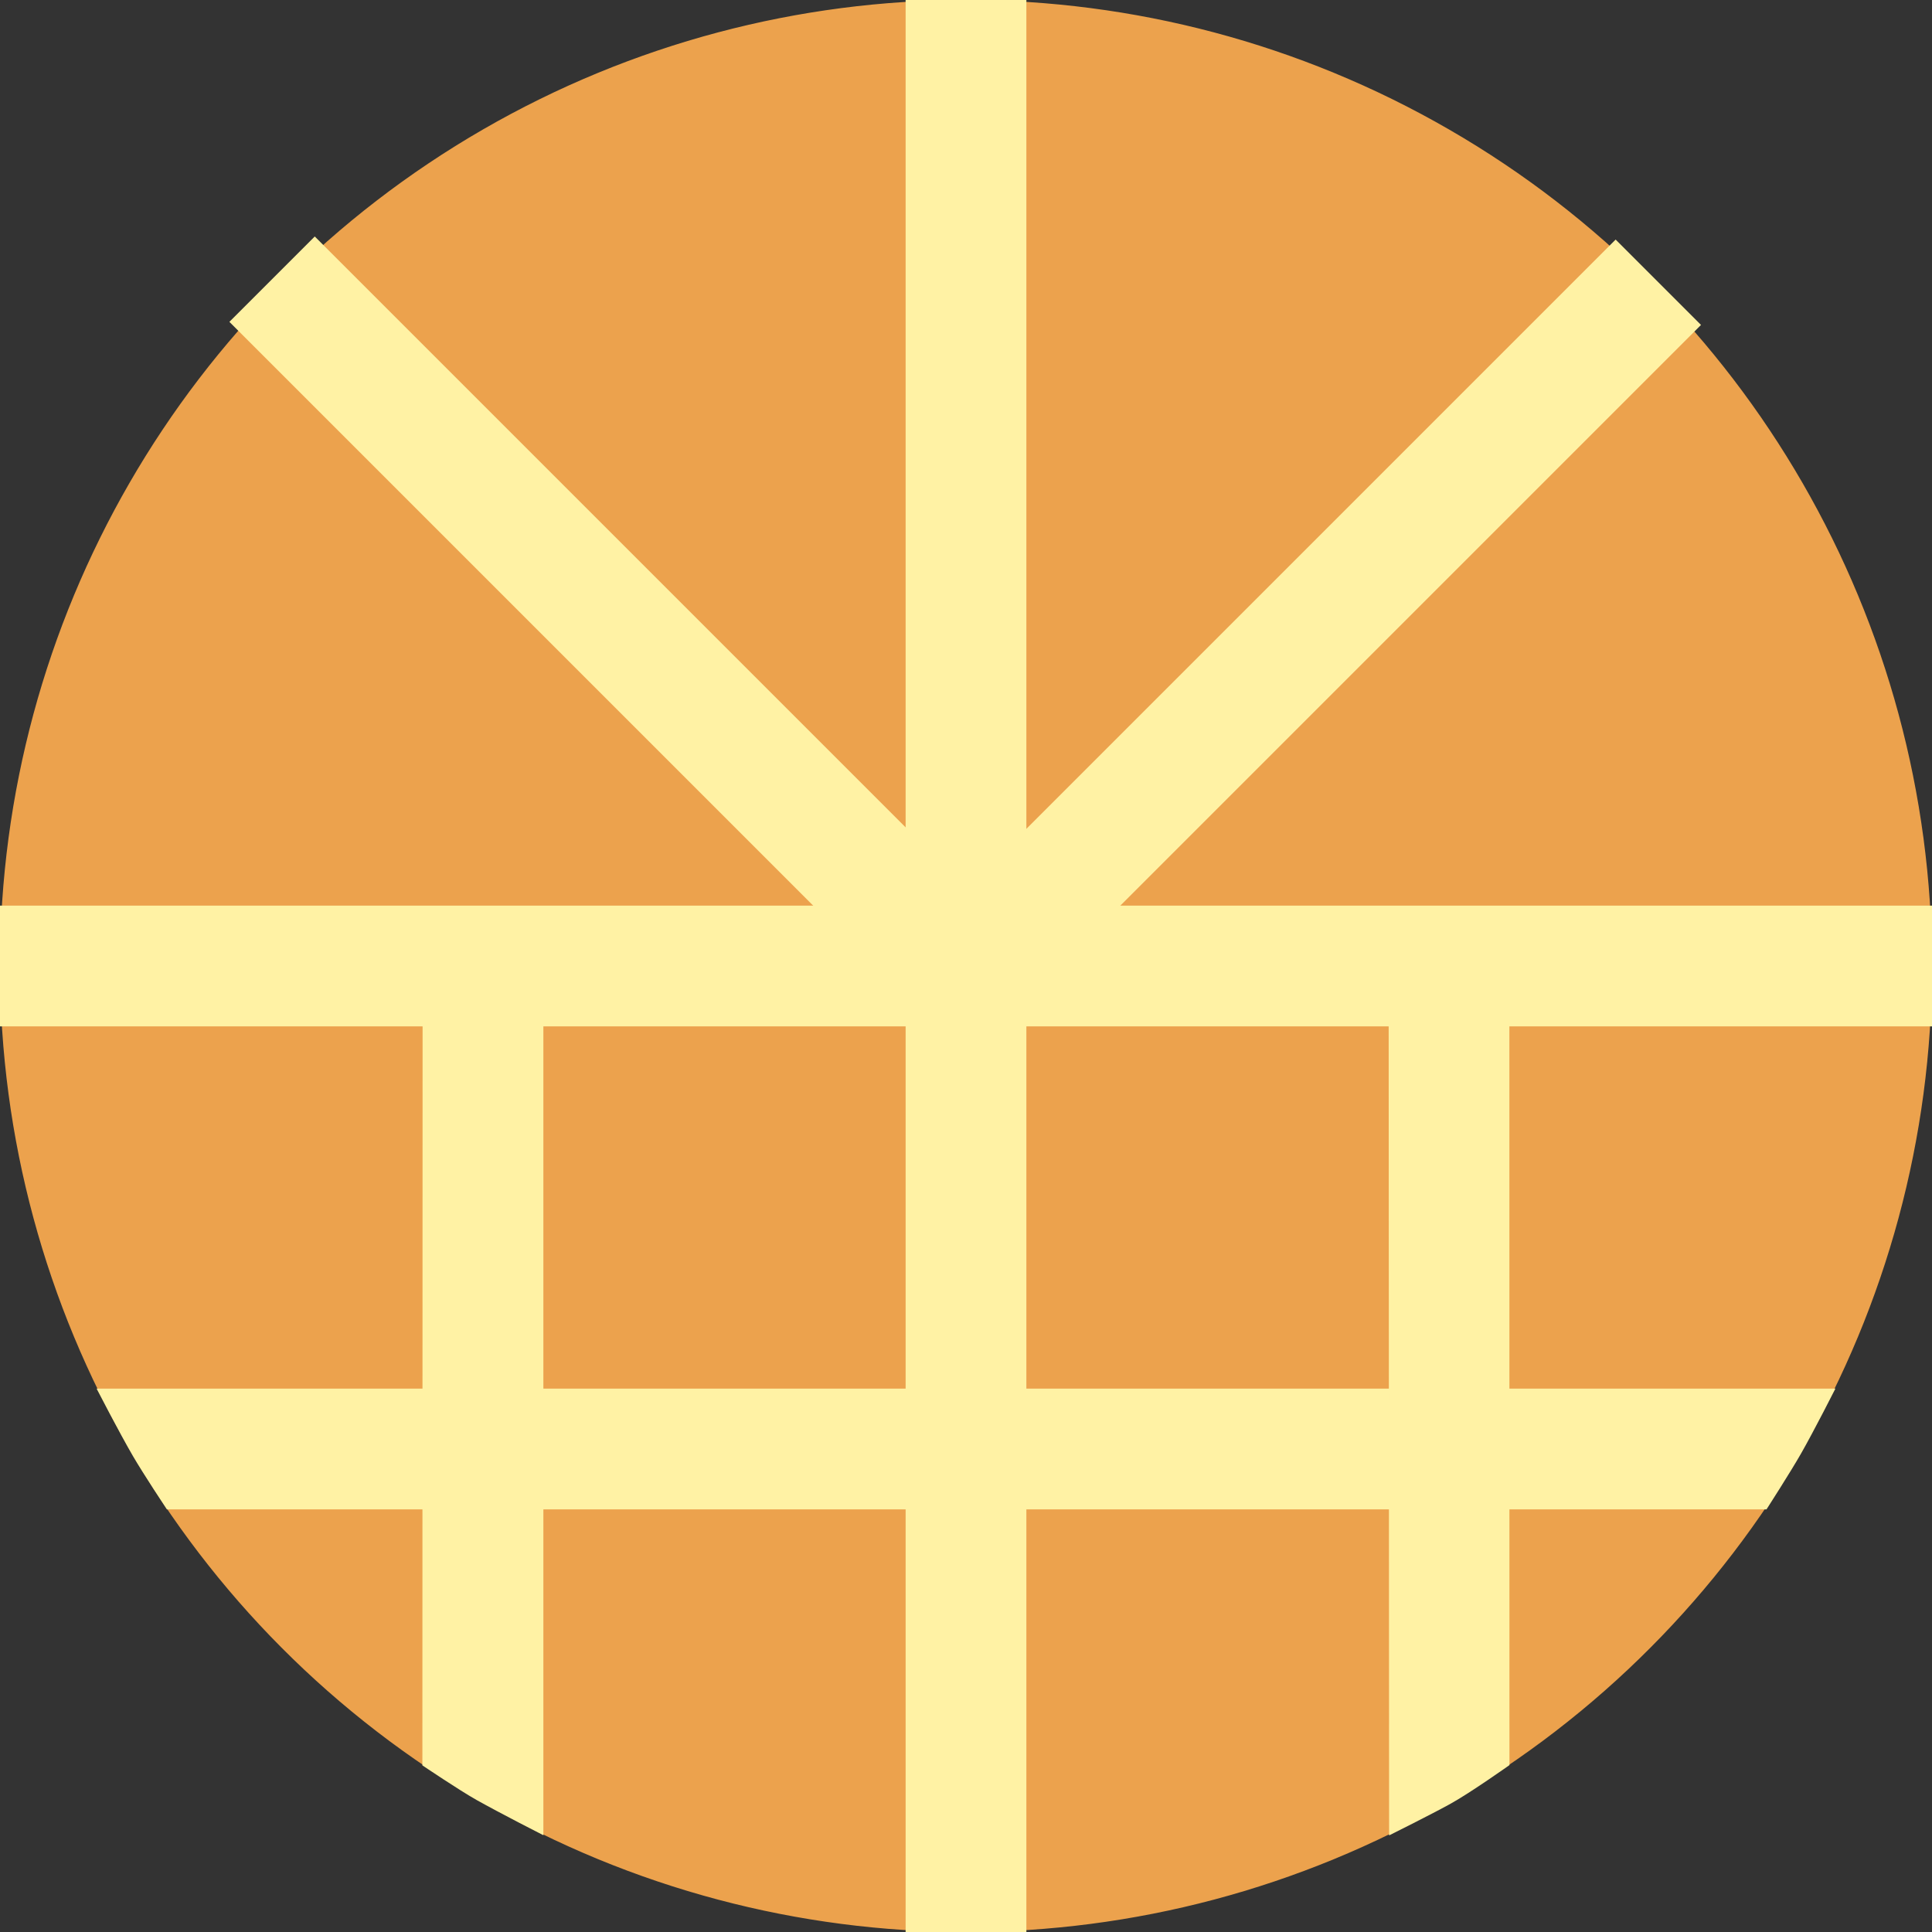
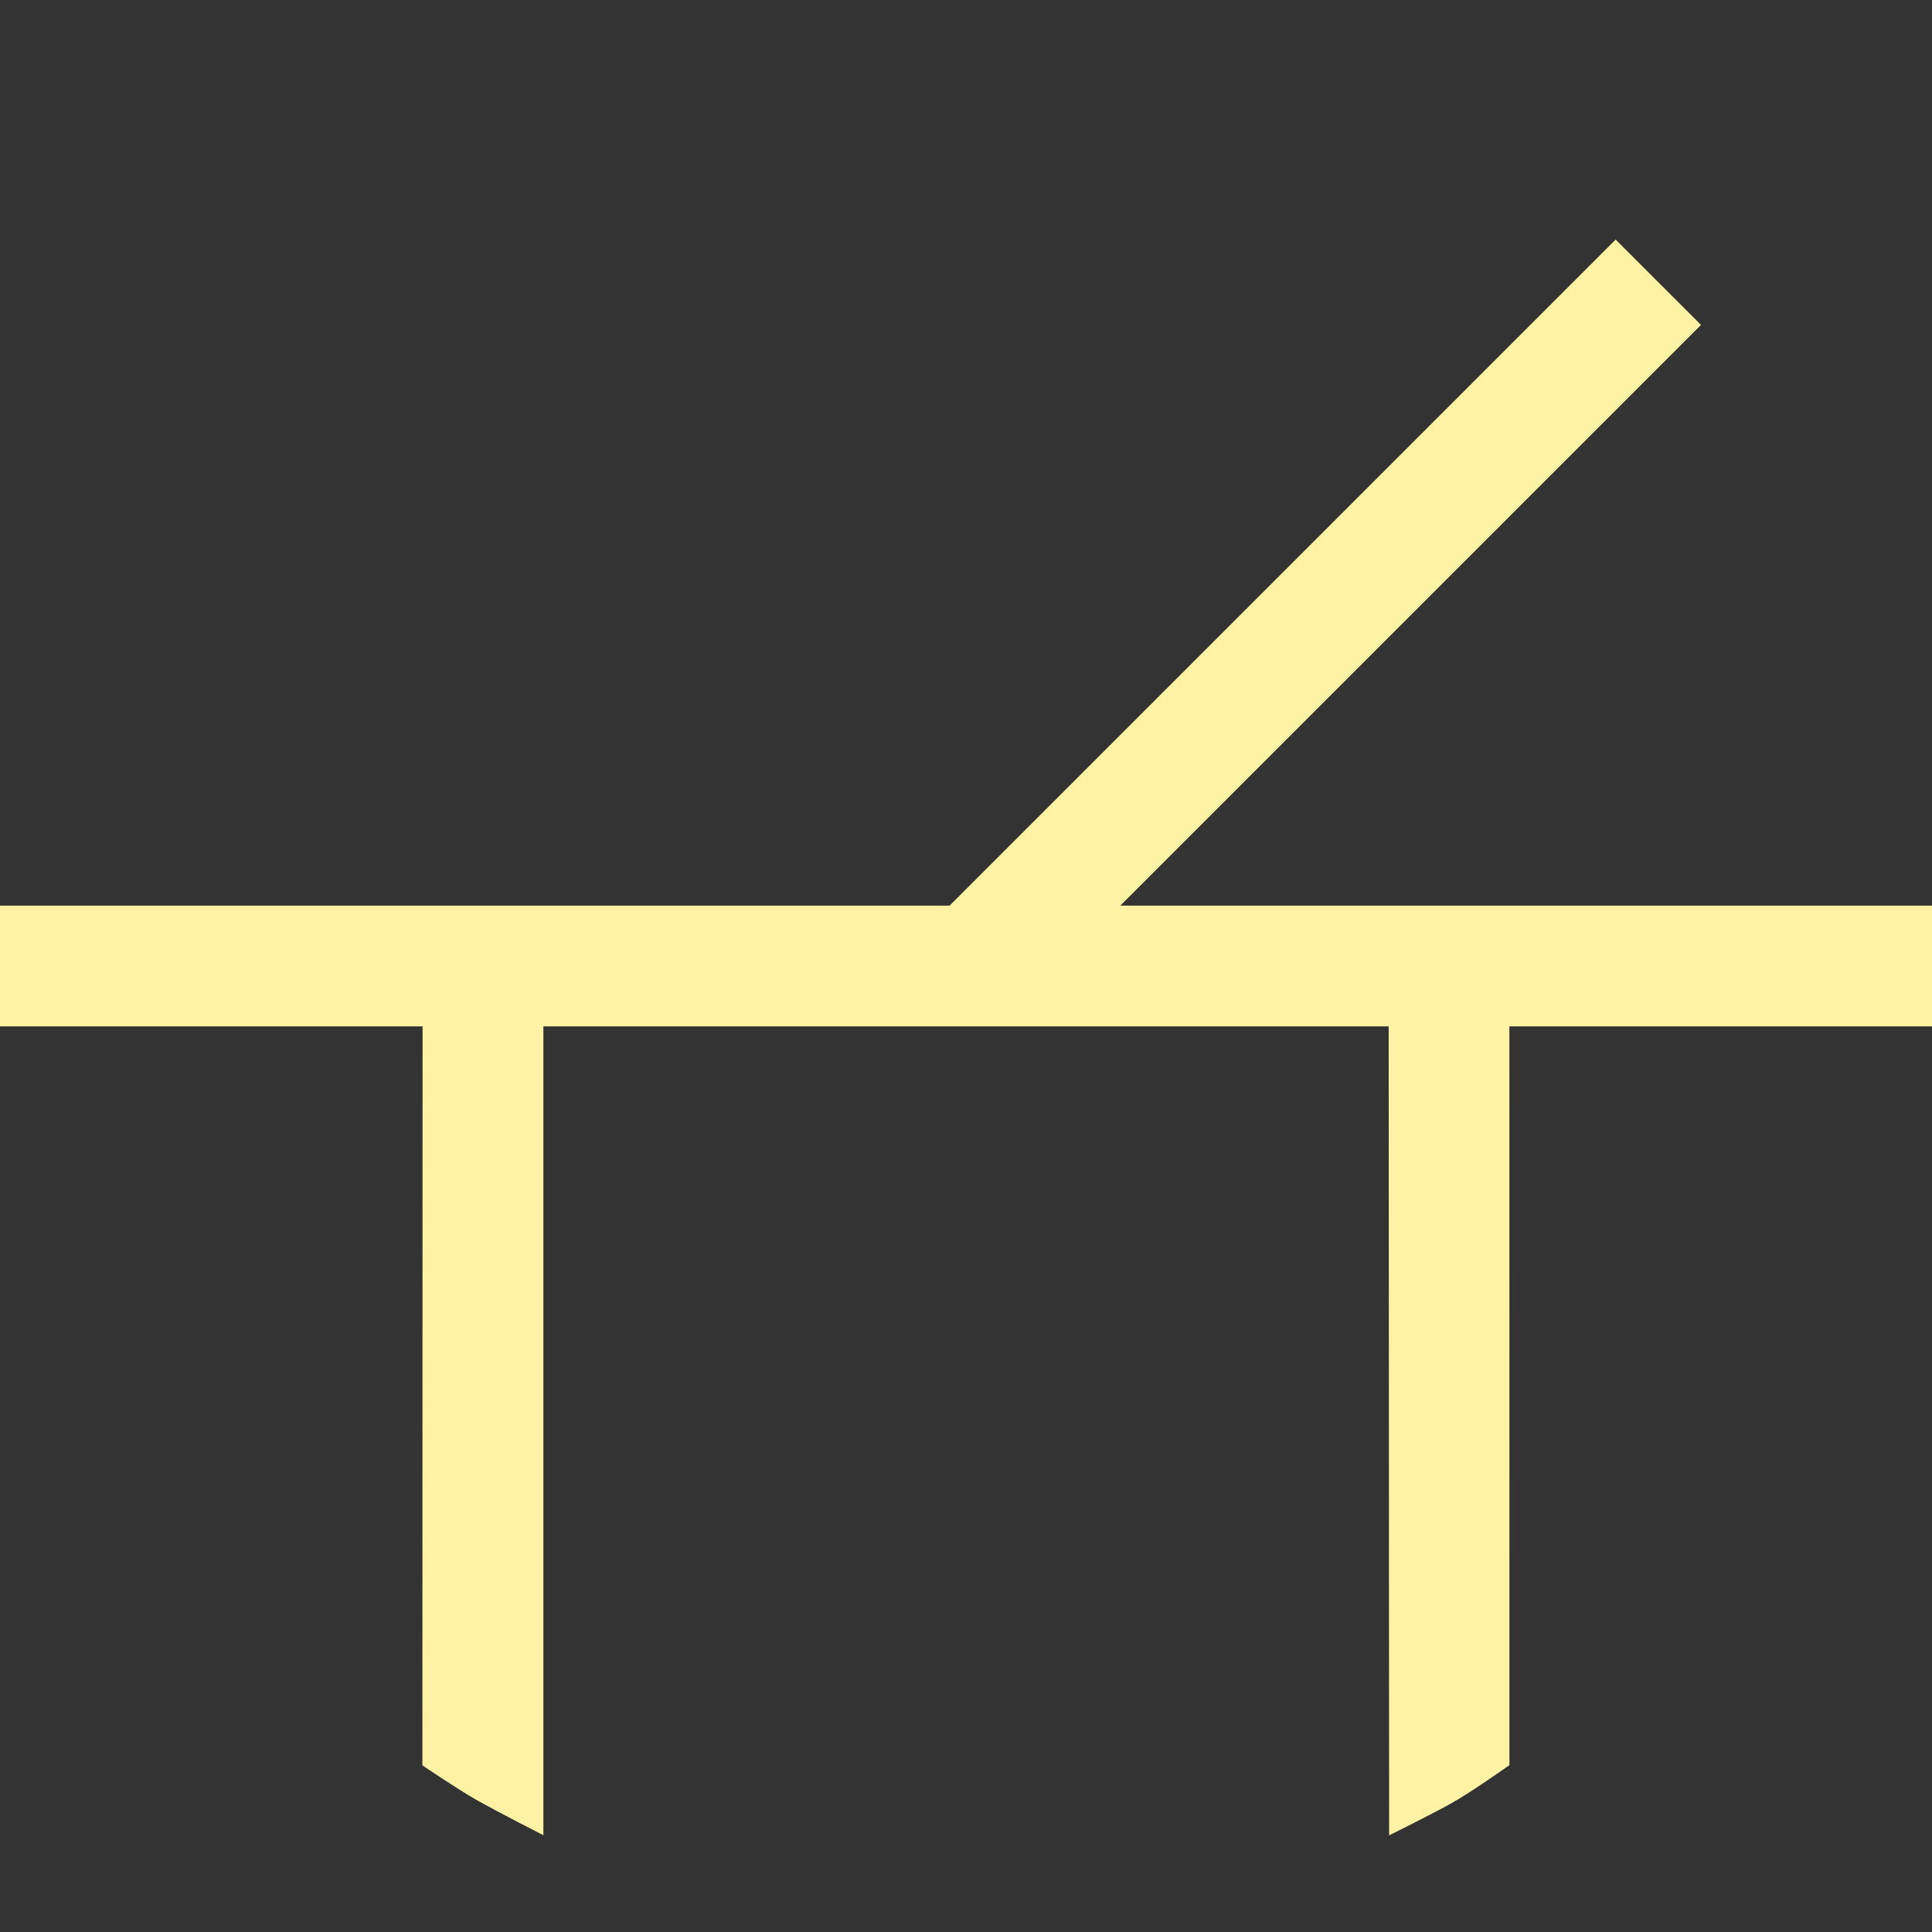
<svg xmlns="http://www.w3.org/2000/svg" xmlns:ns1="http://www.inkscape.org/namespaces/inkscape" xmlns:ns2="http://sodipodi.sourceforge.net/DTD/sodipodi-0.dtd" width="32" height="32" viewBox="0 0 32 32" id="svg2" version="1.1" ns1:version="0.91 r13725" ns2:docname="PancakeSunrise.svg">
  <rect x="0" y="0" width="32" height="32" fill="#333333" stroke="none" />
  <defs id="defs4">
    <marker ns1:stockid="Arrow1Lstart" orient="auto" refY="0.0" refX="0.0" id="marker4413" style="overflow:visible" ns1:isstock="true">
      <path id="path4415" d="M 0.0,0.0 L 5.0,-5.0 L -12.5,0.0 L 5.0,5.0 L 0.0,0.0 z " style="fill-rule:evenodd;stroke:#000000;stroke-width:1.0pt" transform="scale(0.8) translate(12.5,0)" />
    </marker>
    <marker ns1:stockid="Arrow1Lend" orient="auto" refY="0.0" refX="0.0" id="Arrow1Lend" style="overflow:visible;" ns1:isstock="true">
      <path id="path4156" d="M 0.0,0.0 L 5.0,-5.0 L -12.5,0.0 L 5.0,5.0 L 0.0,0.0 z " style="fill-rule:evenodd;stroke:#000000;stroke-width:1.0pt;" transform="scale(0.8) rotate(180) translate(12.5,0)" />
    </marker>
    <marker ns1:stockid="Arrow1Lstart" orient="auto" refY="0.0" refX="0.0" id="Arrow1Lstart" style="overflow:visible" ns1:isstock="true">
      <path id="path4153" d="M 0.0,0.0 L 5.0,-5.0 L -12.5,0.0 L 5.0,5.0 L 0.0,0.0 z " style="fill-rule:evenodd;stroke:#000000;stroke-width:1.0pt" transform="scale(0.8) translate(12.5,0)" />
    </marker>
  </defs>
  <ns2:namedview id="base" pagecolor="#ffffff" bordercolor="#666666" borderopacity="1.0" ns1:pageopacity="0.0" ns1:pageshadow="2" ns1:zoom="64" ns1:cx="17.271391" ns1:cy="17.254087" ns1:document-units="px" ns1:current-layer="layer1" showgrid="false" ns1:window-width="1280" ns1:window-height="657" ns1:window-x="1912" ns1:window-y="210" ns1:window-maximized="1" units="px" />
  <g ns1:label="Layer 1" ns1:groupmode="layer" id="layer1" transform="translate(0,-1020.362)">
-     <circle style="fill:#eca24d;fill-opacity:1;stroke:#eca24d;stroke-width:0.131;stroke-miterlimit:4;stroke-dasharray:none;stroke-opacity:1" id="path4136" cx="16" cy="1036.362" r="15.934" />
-     <rect style="fill:#fff2a4;fill-opacity:1;stroke:none;stroke-width:1.18;stroke-miterlimit:4;stroke-dasharray:none;stroke-opacity:1" id="rect4138" width="2" height="32" x="-17" y="-1052.362" transform="scale(-1,-1)" />
    <rect style="fill:#fff2a4;fill-opacity:1;stroke:none;stroke-width:1.18;stroke-miterlimit:4;stroke-dasharray:none;stroke-opacity:1" id="rect4138-3" width="32" height="2" x="0" y="1035.362" />
-     <path style="fill:#fff2a4;fill-opacity:1;stroke:none;stroke-width:1.18;stroke-miterlimit:4;stroke-dasharray:none;stroke-opacity:1" d="m 1.6,1043.362 28.8,0 c 0,0 -0.359,0.708 -0.57,1.077 -0.169,0.297 -0.571,0.923 -0.571,0.923 l -26.495,0 c 0,0 -0.388,-0.584 -0.562,-0.883 C 1.988,1044.112 1.6,1043.362 1.6,1043.362 Z" id="rect4138-3-4" ns1:connector-curvature="0" ns2:nodetypes="ccsccsc" />
-     <rect style="fill:#fff2a4;fill-opacity:1;stroke:none;stroke-width:1.18;stroke-miterlimit:4;stroke-dasharray:none;stroke-opacity:1" id="rect4138-1" width="2" height="16" x="720.697" y="-744.071" transform="matrix(-0.707,0.707,-0.707,-0.707,0,0)" />
    <rect style="fill:#fff2a4;fill-opacity:1;stroke:none;stroke-width:1.18;stroke-miterlimit:4;stroke-dasharray:none;stroke-opacity:1" id="rect4138-1-5" width="2" height="16" x="-745.345" y="-721.495" transform="matrix(-0.707,-0.707,0.707,-0.707,0,0)" />
    <path transform="scale(-1,-1)" style="fill:#fff2a4;fill-opacity:1;stroke:none;stroke-width:1.18;stroke-miterlimit:4;stroke-dasharray:none;stroke-opacity:1" d="m -9,-1050.759 c 0,0 0.728,0.371 1.102,0.581 0.294,0.165 0.902,0.576 0.902,0.576 L -7,-1035.652 l -2,0 z" id="rect4138-7" ns1:connector-curvature="0" ns2:nodetypes="cscccc" />
    <path transform="scale(-1,-1)" style="fill:#fff2a4;fill-opacity:1;stroke:none;stroke-width:1.18;stroke-miterlimit:4;stroke-dasharray:none;stroke-opacity:1" d="m -25.001,-1049.598 c 0,0 0.65,-0.461 0.985,-0.645 0.327,-0.18 1.008,-0.519 1.008,-0.519 l 0.008,14.819 -2,0 z" id="rect4138-7-7" ns1:connector-curvature="0" ns2:nodetypes="cscccc" />
  </g>
</svg>